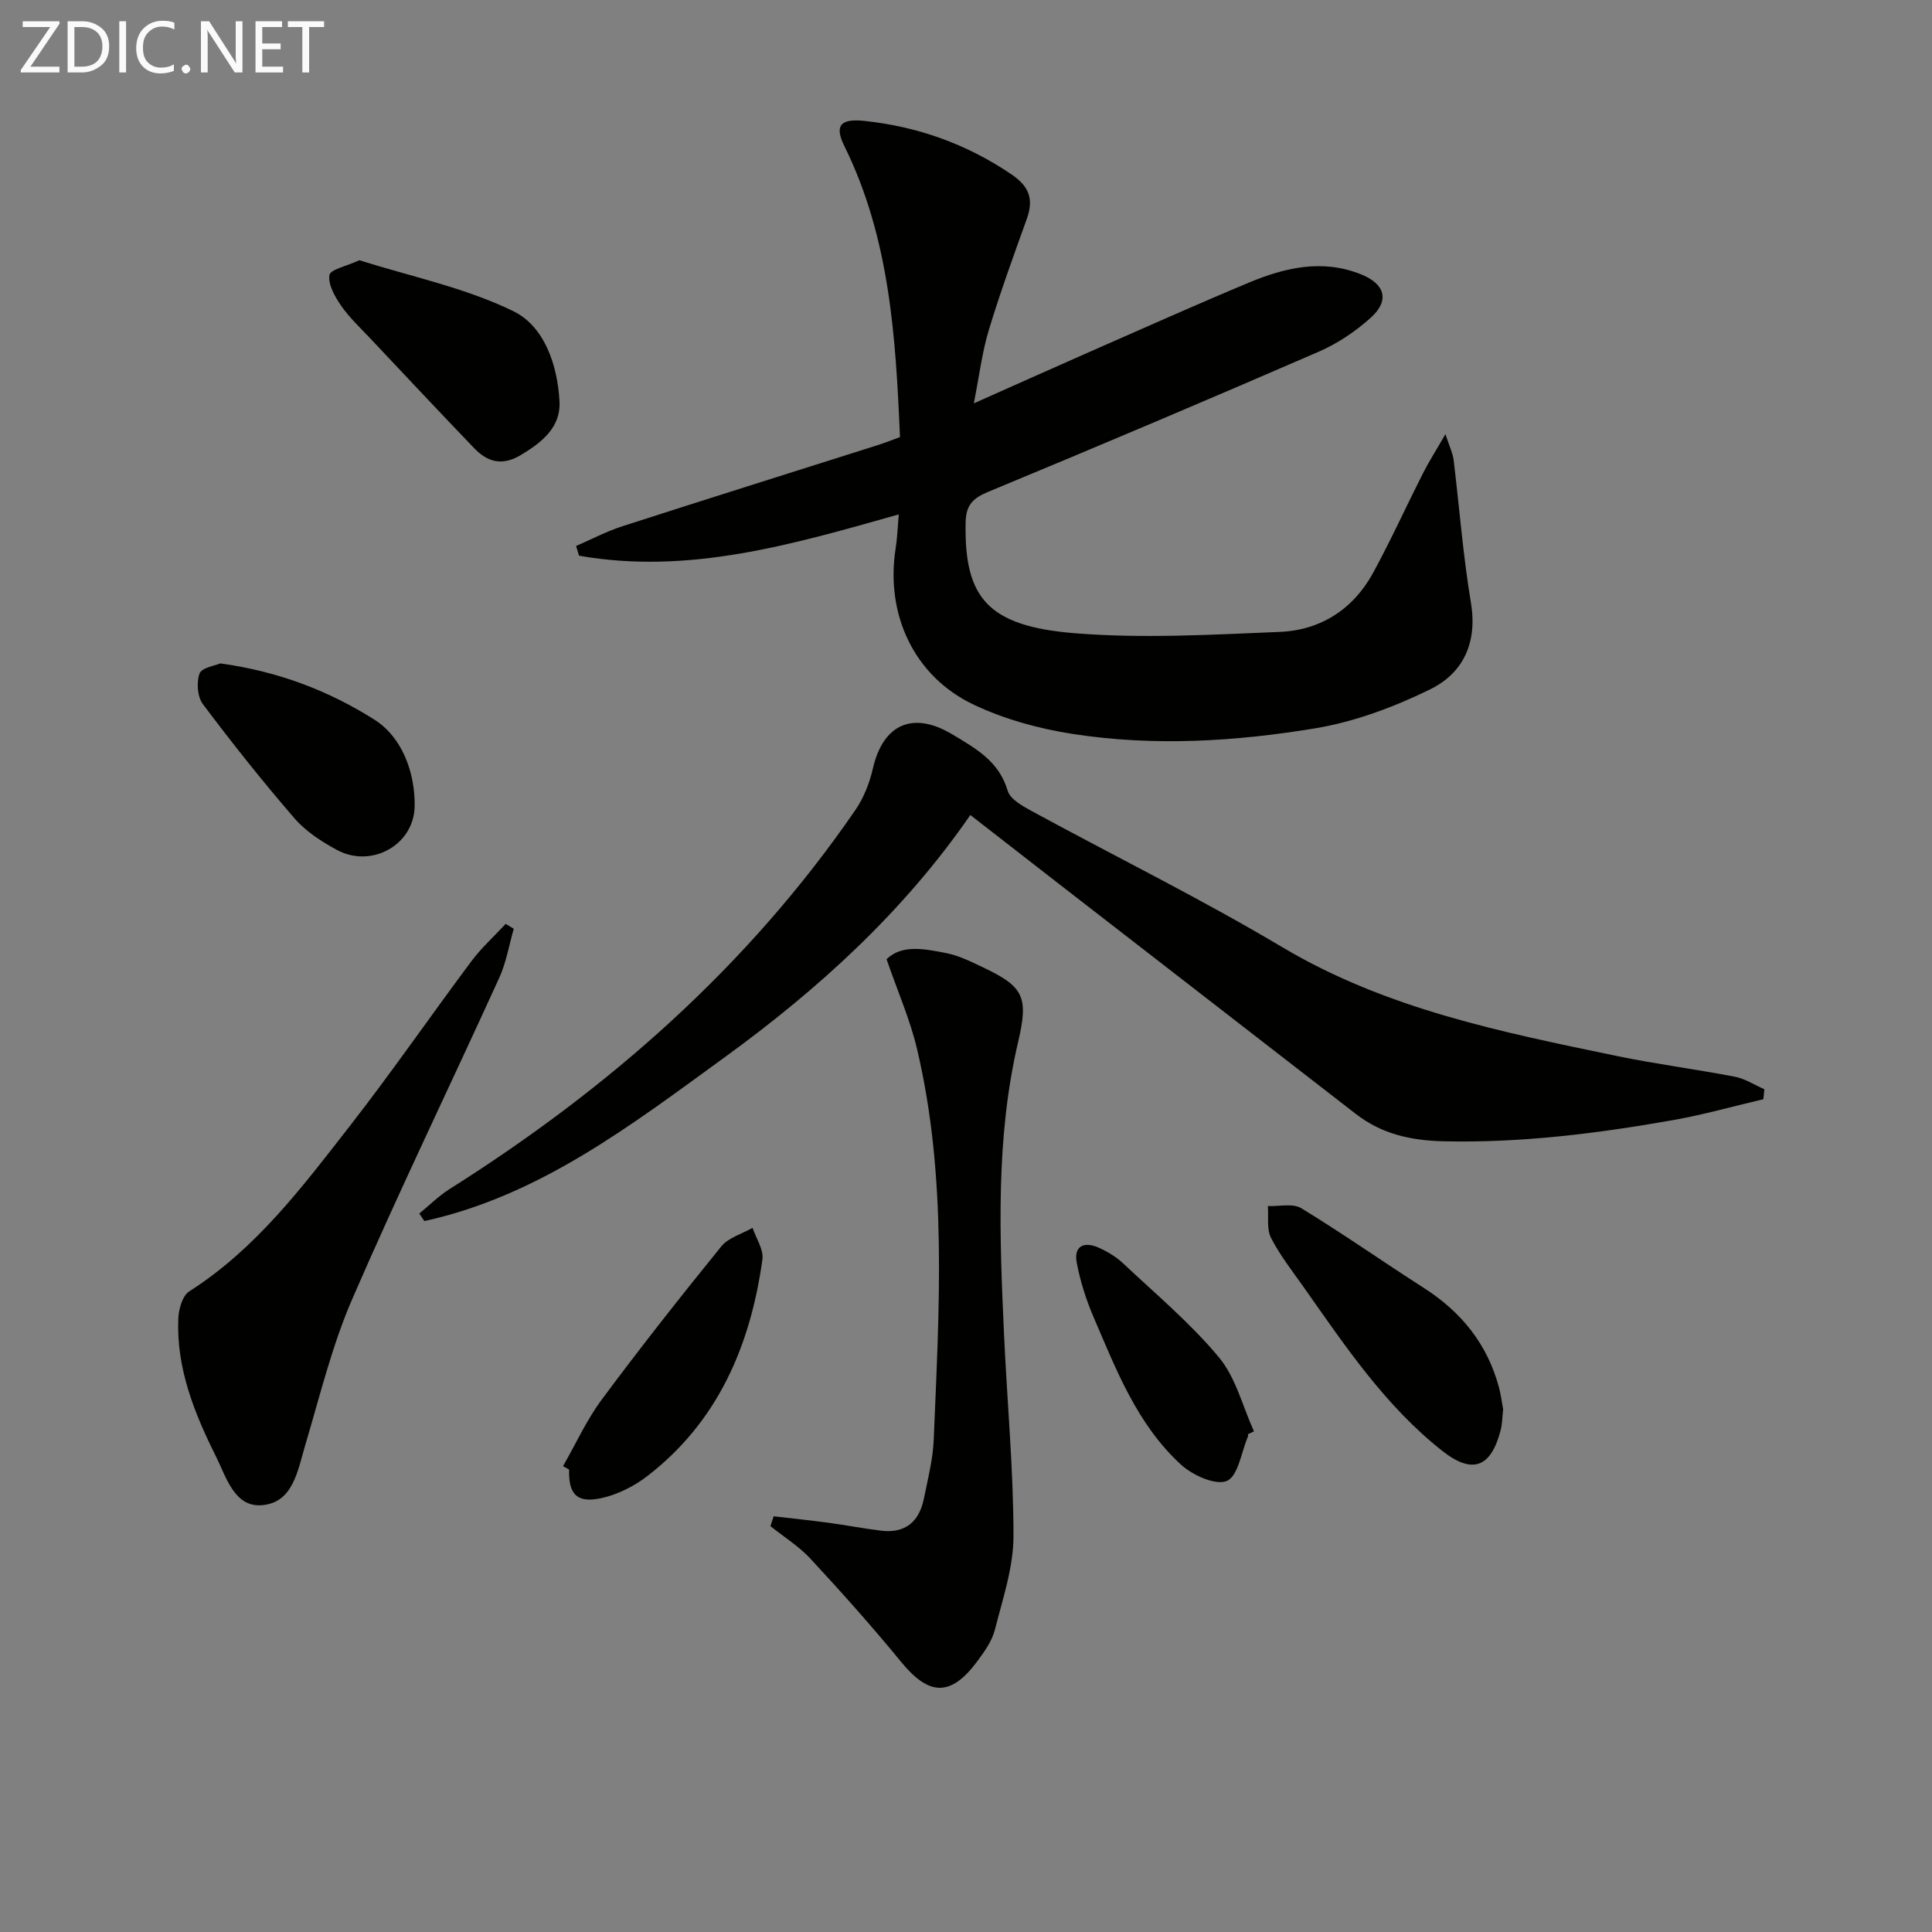
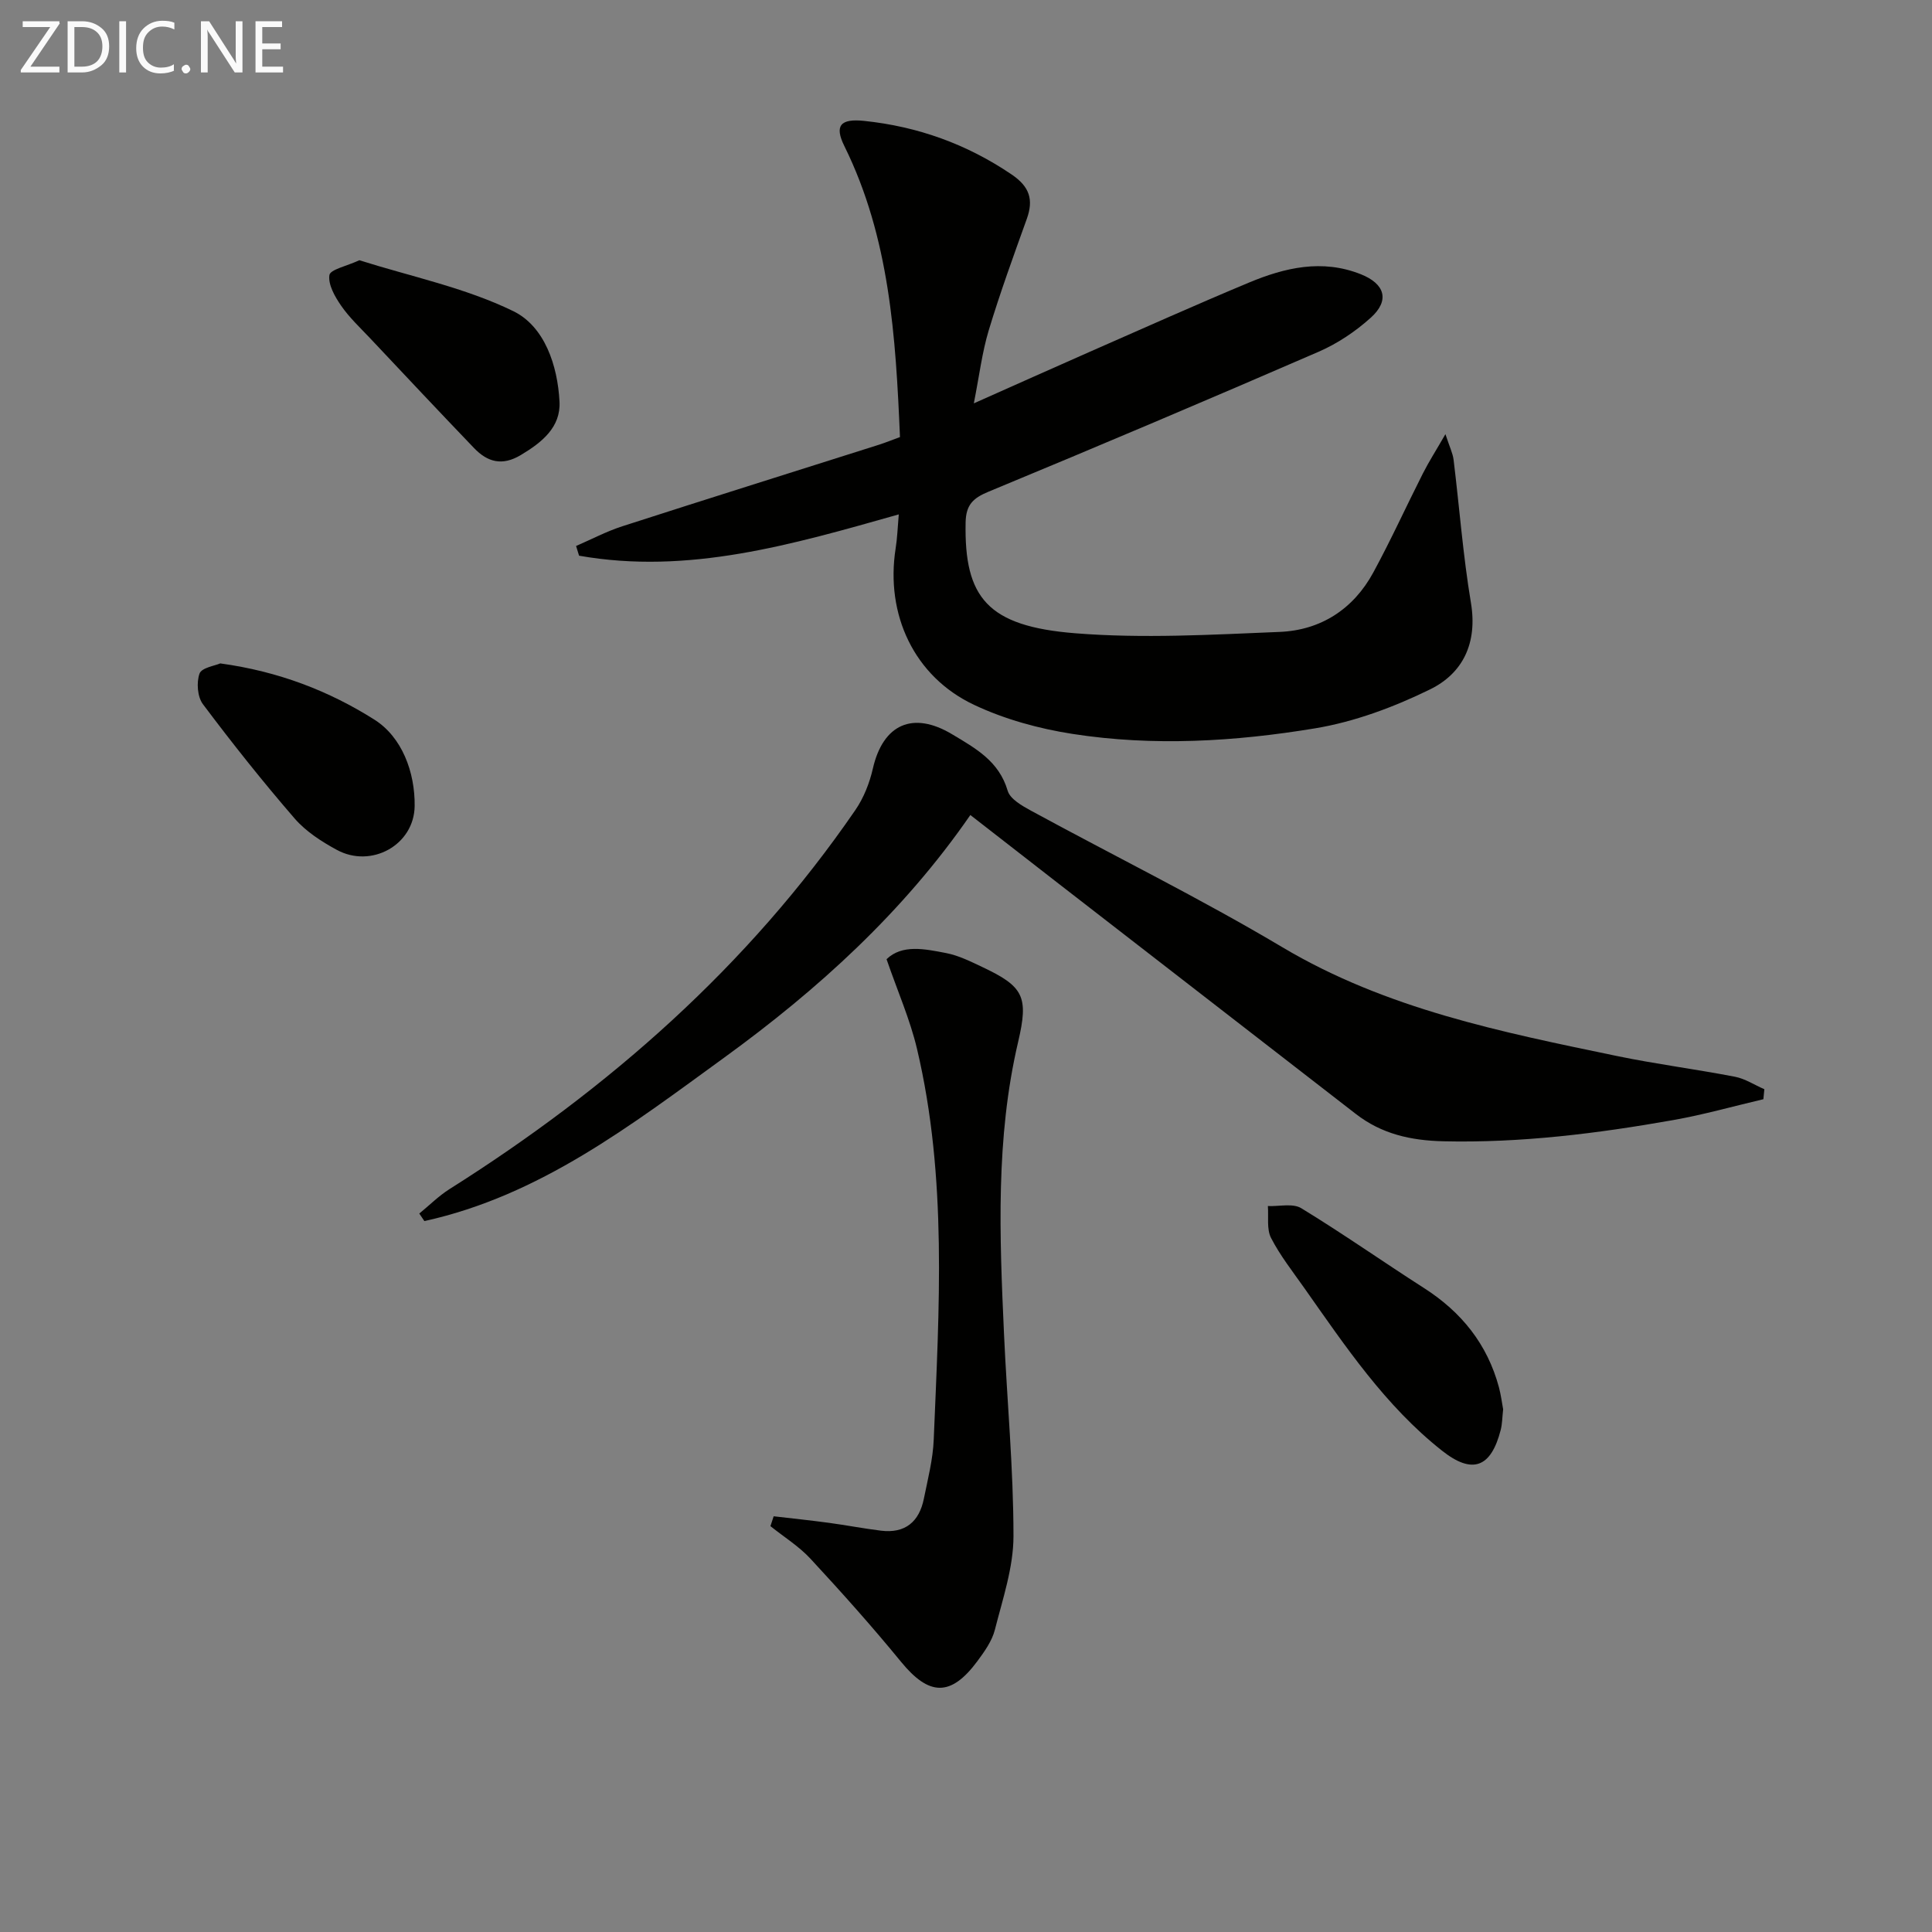
<svg xmlns="http://www.w3.org/2000/svg" enable-background="new 0 0 400 400" viewBox="0 0 400 400">
  <rect x="0" y="0" width="400" height="400" fill="#808080" stroke="none" />
  <g fill="#010100">
    <path d="m186.08 106.5c-22.15 6.27-43.6 12.54-66.19 8.55-.21-.67-.41-1.34-.62-2.01 3.18-1.37 6.28-3.02 9.57-4.08 17.7-5.71 35.44-11.27 53.16-16.89 1.4-.45 2.77-1.01 4.33-1.58-.88-20.77-2.13-41.25-11.52-60.26-2.1-4.25-.79-5.71 4.1-5.2 11.1 1.16 21.26 4.8 30.56 11.11 3.69 2.51 4.56 5.18 3.11 9.2-2.75 7.65-5.53 15.3-7.88 23.07-1.37 4.55-1.94 9.34-3.08 15.1 8.68-3.86 16.34-7.3 24.02-10.68 10.95-4.81 21.87-9.7 32.91-14.31 7.47-3.12 15.19-4.93 23.2-1.74 5 1.99 6.03 5.42 2.05 9-3.16 2.85-6.89 5.35-10.78 7.04-22.7 9.85-45.49 19.51-68.36 28.98-3.24 1.34-4.67 2.75-4.74 6.37-.31 15.57 4.53 21.49 22.69 22.94 14.02 1.12 28.24.3 42.34-.28 8.49-.35 15.25-4.71 19.37-12.29 3.65-6.71 6.81-13.68 10.26-20.49 1.23-2.43 2.71-4.74 4.68-8.16.86 2.63 1.52 3.94 1.69 5.3 1.21 9.87 1.95 19.81 3.59 29.61 1.38 8.29-1.61 14.59-8.5 17.95-7.48 3.66-15.62 6.7-23.8 8.05-16.58 2.74-33.45 3.75-50.18 1.15-6.95-1.08-14.03-3.02-20.37-6.01-12.44-5.85-18.4-18.72-16.26-32.38.34-2.1.41-4.26.65-7.06z" />
    <path d="m365.09 227.58c-6.22 1.46-12.39 3.21-18.67 4.32-15.72 2.78-31.51 4.76-47.57 4.39-6.76-.16-12.78-1.5-18.14-5.66-20.51-15.91-41.04-31.79-61.55-47.69-5.91-4.58-11.81-9.19-18.26-14.2-13.88 20.1-31.51 36.1-50.95 50.22-19.26 13.99-38.21 28.61-62.09 33.85-.35-.52-.7-1.04-1.05-1.56 2.07-1.69 4-3.63 6.24-5.05 33.01-20.83 61.83-46.15 84.05-78.5 1.72-2.51 2.93-5.57 3.61-8.55 2.12-9.29 8.35-11.96 16.41-7.13 4.92 2.95 9.71 5.57 11.51 11.7.51 1.72 2.98 3.11 4.84 4.13 17.34 9.44 35.09 18.18 52.04 28.27 21.49 12.78 45.35 17.55 69.23 22.51 8.1 1.68 16.34 2.73 24.47 4.3 2.11.41 4.05 1.7 6.08 2.58-.06.69-.13 1.38-.2 2.07z" />
    <path d="m160.18 313.93c3.8.44 7.61.84 11.4 1.35 3.61.49 7.2 1.18 10.81 1.63 5.02.62 7.93-1.85 8.89-6.64.82-4.06 1.88-8.14 2.04-12.25 1.11-27.06 2.85-54.18-3.47-80.89-1.44-6.07-4-11.87-6.3-18.54 3.25-3.13 7.92-2.12 12.37-1.26 2.56.5 5.02 1.73 7.41 2.86 8.59 4.05 9.67 6.11 7.47 15.5-4.69 20-3.85 40.25-2.93 60.51.63 13.95 1.96 27.89 1.96 41.83 0 6.47-2.23 13-3.85 19.39-.59 2.33-2.15 4.51-3.62 6.5-5.5 7.42-10 7.24-15.8.15-5.99-7.32-12.31-14.39-18.74-21.33-2.4-2.6-5.52-4.53-8.31-6.77.23-.67.45-1.35.67-2.04z" />
-     <path d="m106.37 192.29c-.98 3.38-1.55 6.95-2.99 10.12-10.11 22.21-20.76 44.19-30.47 66.58-4.18 9.64-6.68 20.04-9.7 30.16-1.59 5.32-2.49 11.9-8.91 12.48-5.79.52-7.47-5.86-9.62-10.16-4.47-8.95-8.2-18.24-7.76-28.52.08-1.93.86-4.68 2.25-5.58 13.81-8.79 23.43-21.63 33.23-34.21 8.69-11.15 16.73-22.81 25.19-34.14 2.09-2.79 4.72-5.17 7.1-7.74.57.34 1.13.67 1.68 1.01z" />
    <path d="m311.21 291.78c-.19 1.67-.18 3.02-.51 4.29-1.99 7.76-5.84 9.27-12.13 4.29-11.77-9.29-20.03-21.63-28.55-33.72-2.38-3.38-4.98-6.68-6.86-10.33-.94-1.83-.49-4.38-.66-6.61 2.34.1 5.17-.62 6.92.45 8.62 5.26 16.9 11.08 25.41 16.53 7.75 4.96 13.11 11.62 15.51 20.55.42 1.59.63 3.24.87 4.55z" />
    <path d="m74.4 53.88c10.69 3.38 21.9 5.68 31.87 10.54 6.48 3.16 9.18 11.23 9.57 18.73.28 5.3-3.63 8.44-8.01 11.06-3.87 2.32-6.9 1.46-9.69-1.45-7.23-7.54-14.39-15.16-21.55-22.77-2.05-2.17-4.27-4.25-5.95-6.68-1.3-1.88-2.73-4.37-2.44-6.35.17-1.17 3.58-1.86 6.2-3.08z" />
    <path d="m45.6 137.35c12.1 1.65 22.58 5.74 31.91 11.64 5.7 3.6 8.42 10.84 8.34 17.87-.09 8.11-8.99 12.97-16.11 9.1-3.17-1.72-6.41-3.81-8.74-6.5-6.62-7.65-12.92-15.58-18.99-23.67-1.14-1.52-1.36-4.5-.7-6.33.44-1.23 3.19-1.62 4.29-2.11z" />
-     <path d="m116.57 303.55c2.65-4.62 4.87-9.55 8.02-13.79 7.99-10.76 16.29-21.29 24.74-31.7 1.49-1.83 4.29-2.59 6.48-3.85.73 2.19 2.33 4.5 2.04 6.55-2.48 17.79-9.17 33.53-23.81 44.83-2.78 2.15-6.26 3.89-9.68 4.61-4.98 1.05-6.67-.9-6.53-5.94-.42-.23-.84-.47-1.26-.71z" />
-     <path d="m258.38 296.93c0 .17.05.35-.01.49-1.37 3.22-2.01 8.16-4.35 9.18-2.31 1-7.08-1.15-9.48-3.34-9.05-8.26-13.41-19.57-18.11-30.53-1.55-3.6-2.77-7.42-3.5-11.27-.68-3.54 1.55-4.48 4.55-3.14 1.79.8 3.58 1.87 5 3.2 6.76 6.36 13.96 12.39 19.87 19.48 3.51 4.21 4.92 10.17 7.27 15.35-.41.21-.82.39-1.24.58z" />
  </g>
  <path d="m12.4 4.8-6.1 9h6v1.2h-8v-.5l6.1-8.9h-5.7v-1.2h7.6v.4z" fill="#fafafa" />
  <path d="m14 15v-10.6h3c1.6 0 2.9.5 4 1.4s1.6 2.2 1.6 3.8-.5 3-1.6 3.9-2.4 1.5-4 1.5zm1.4-9.4v8.2h1.6c1.3 0 2.4-.4 3.1-1.1s1.1-1.8 1.1-3.1-.4-2.3-1.2-3-1.8-1-3.1-1z" fill="#fafafa" />
  <path d="m26.1 4.4v10.6h-1.4v-10.6z" fill="#fafafa" />
  <path d="m36.1 14.6c-.8.4-1.8.6-2.9.6-1.5 0-2.7-.5-3.6-1.4s-1.4-2.2-1.4-3.8c0-1.7.5-3.1 1.5-4.1s2.3-1.6 3.9-1.6c1 0 1.8.1 2.5.4v1.4c-.8-.4-1.6-.6-2.5-.6-1.2 0-2.1.4-2.9 1.2s-1.1 1.8-1.1 3.2c0 1.3.3 2.3 1 3s1.6 1.1 2.7 1.1c1 0 2-.2 2.7-.7v1.3z" fill="#fafafa" />
  <path d="m37.6 14.3c0-.2.1-.5.3-.6s.4-.3.6-.3c.3 0 .5.1.6.3s.3.4.3.6-.1.4-.3.6-.4.3-.6.3c-.3 0-.5-.1-.6-.3s-.3-.4-.3-.6z" fill="#fafafa" />
  <path d="m50.2 15h-1.6l-5.3-8.2c-.2-.2-.3-.5-.4-.7 0 .2.1.7.1 1.5v7.4h-1.4v-10.6h1.7l5.2 8.1c.2.4.4.6.4.7 0-.3-.1-.8-.1-1.5v-7.3h1.4z" fill="#fafafa" />
  <path d="m58.6 15h-5.7v-10.6h5.5v1.2h-4.1v3.4h3.8v1.2h-3.8v3.6h4.3z" fill="#fafafa" />
-   <path d="m67.1 5.6h-3.1v9.4h-1.4v-9.4h-3v-1.2h7.5z" fill="#fafafa" />
</svg>